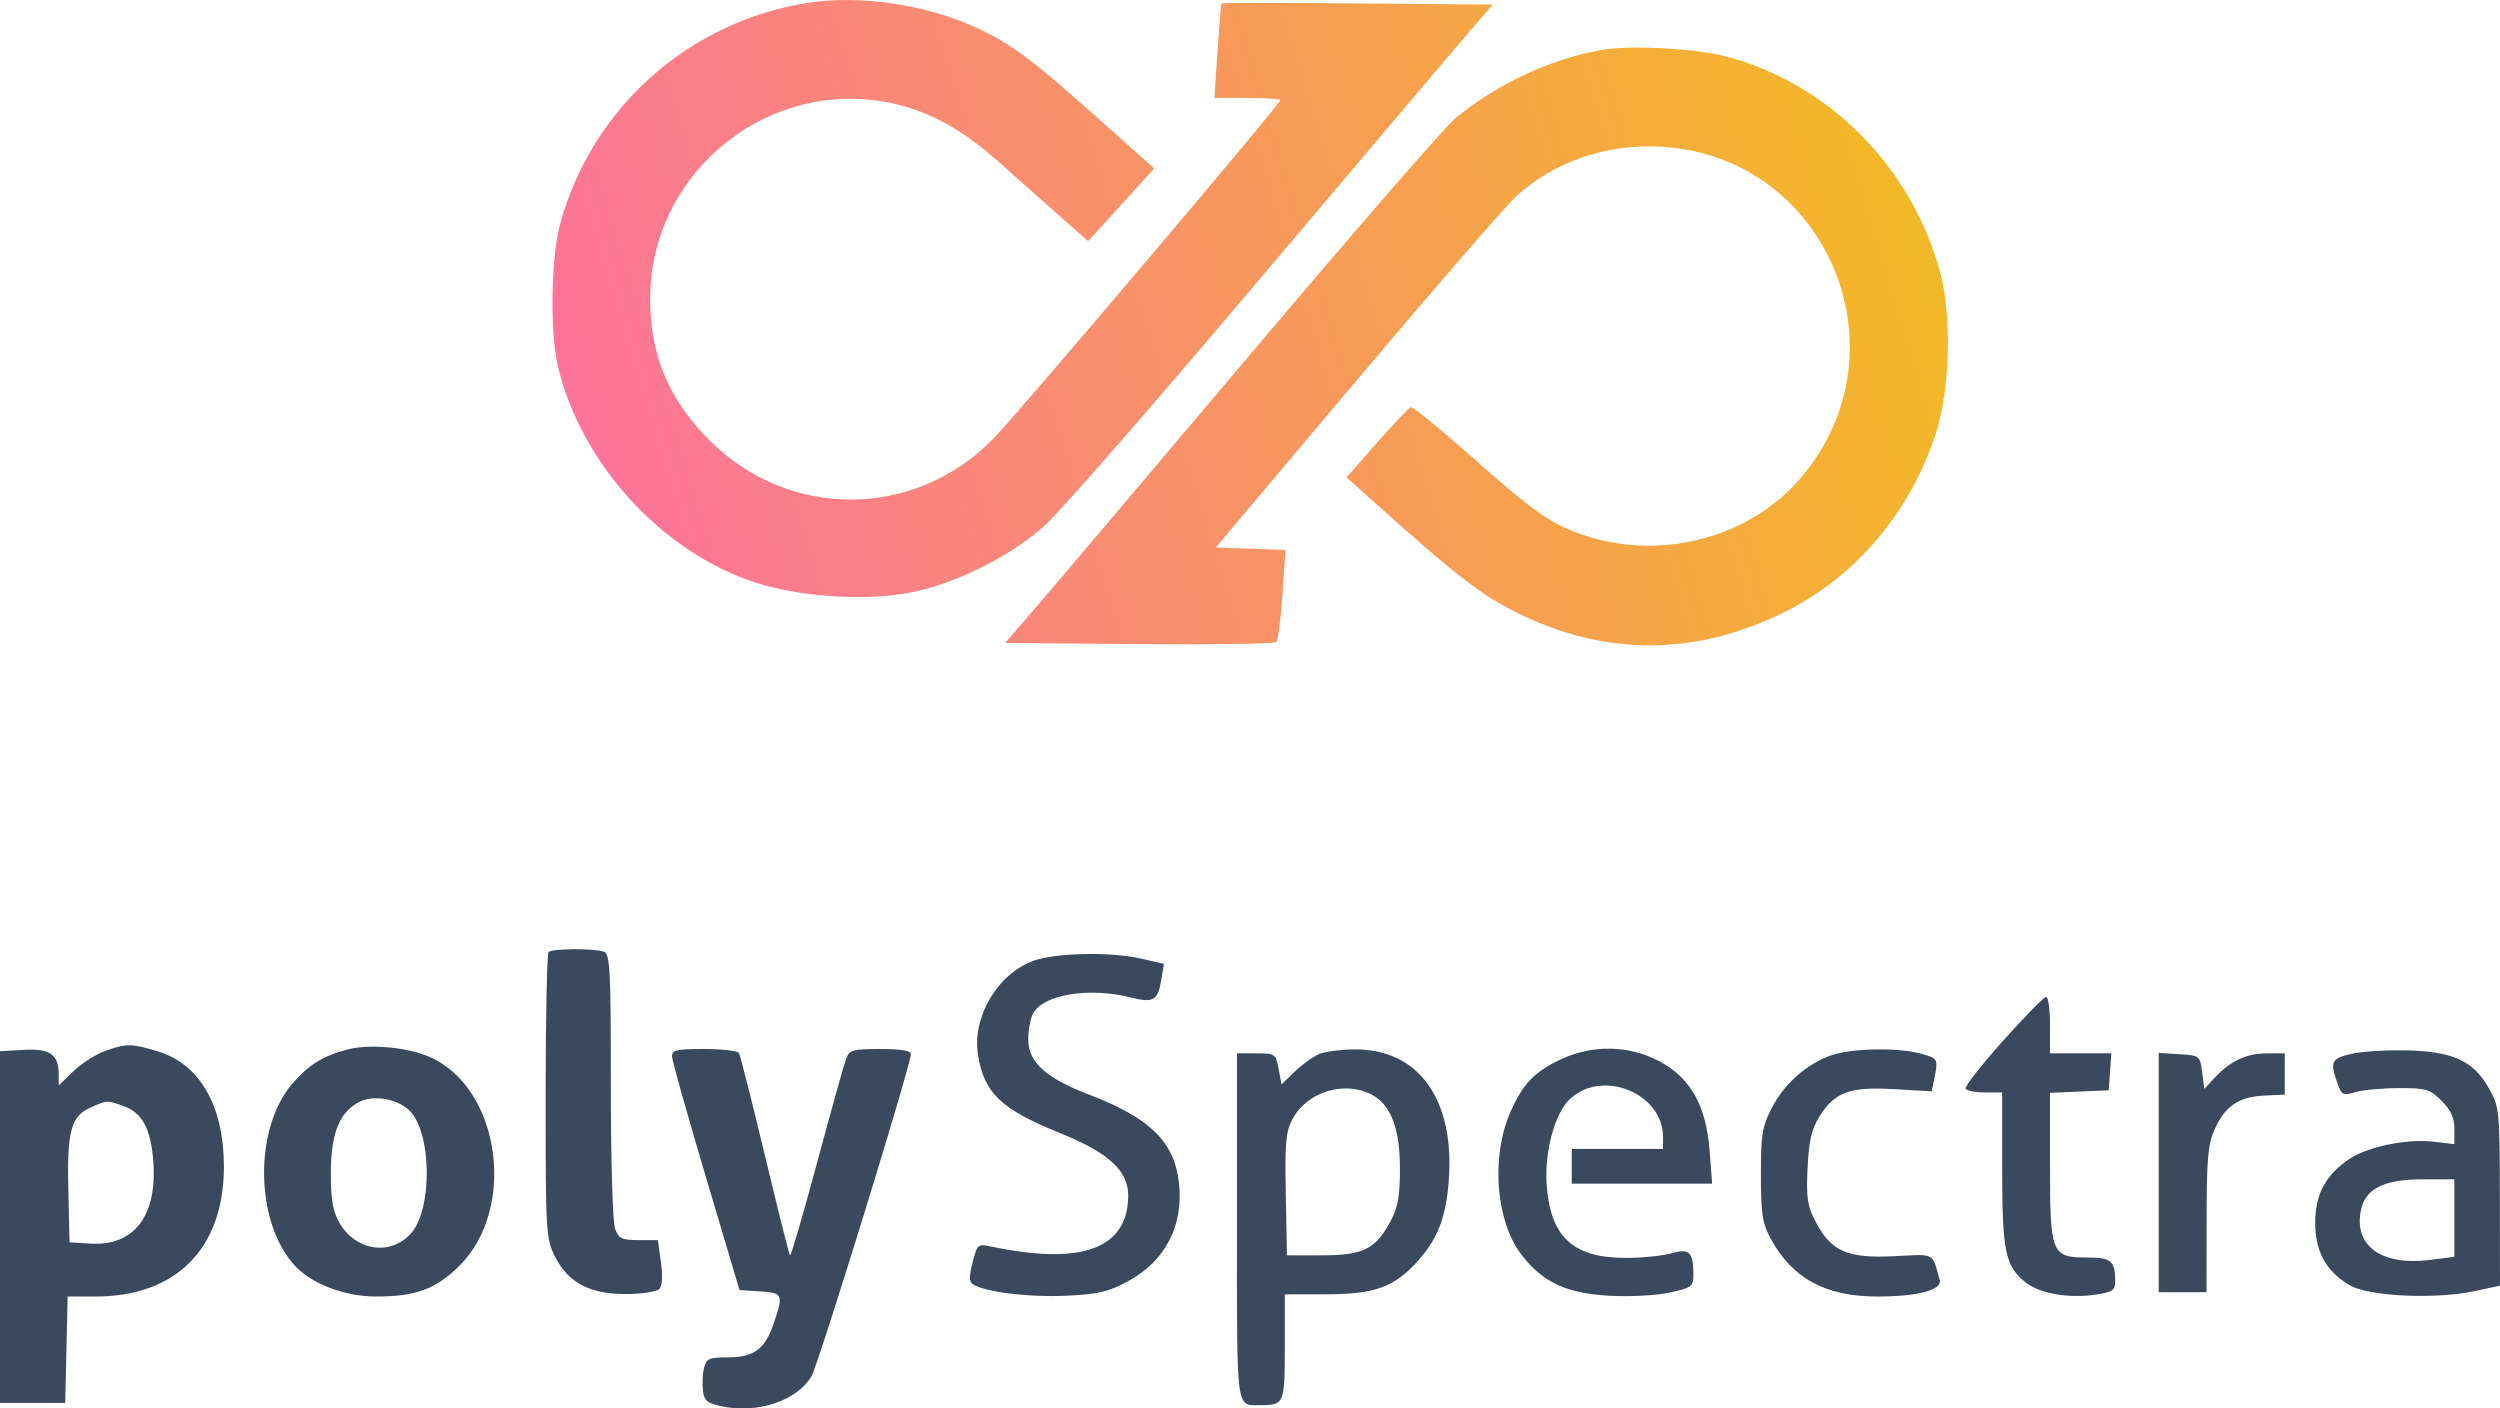
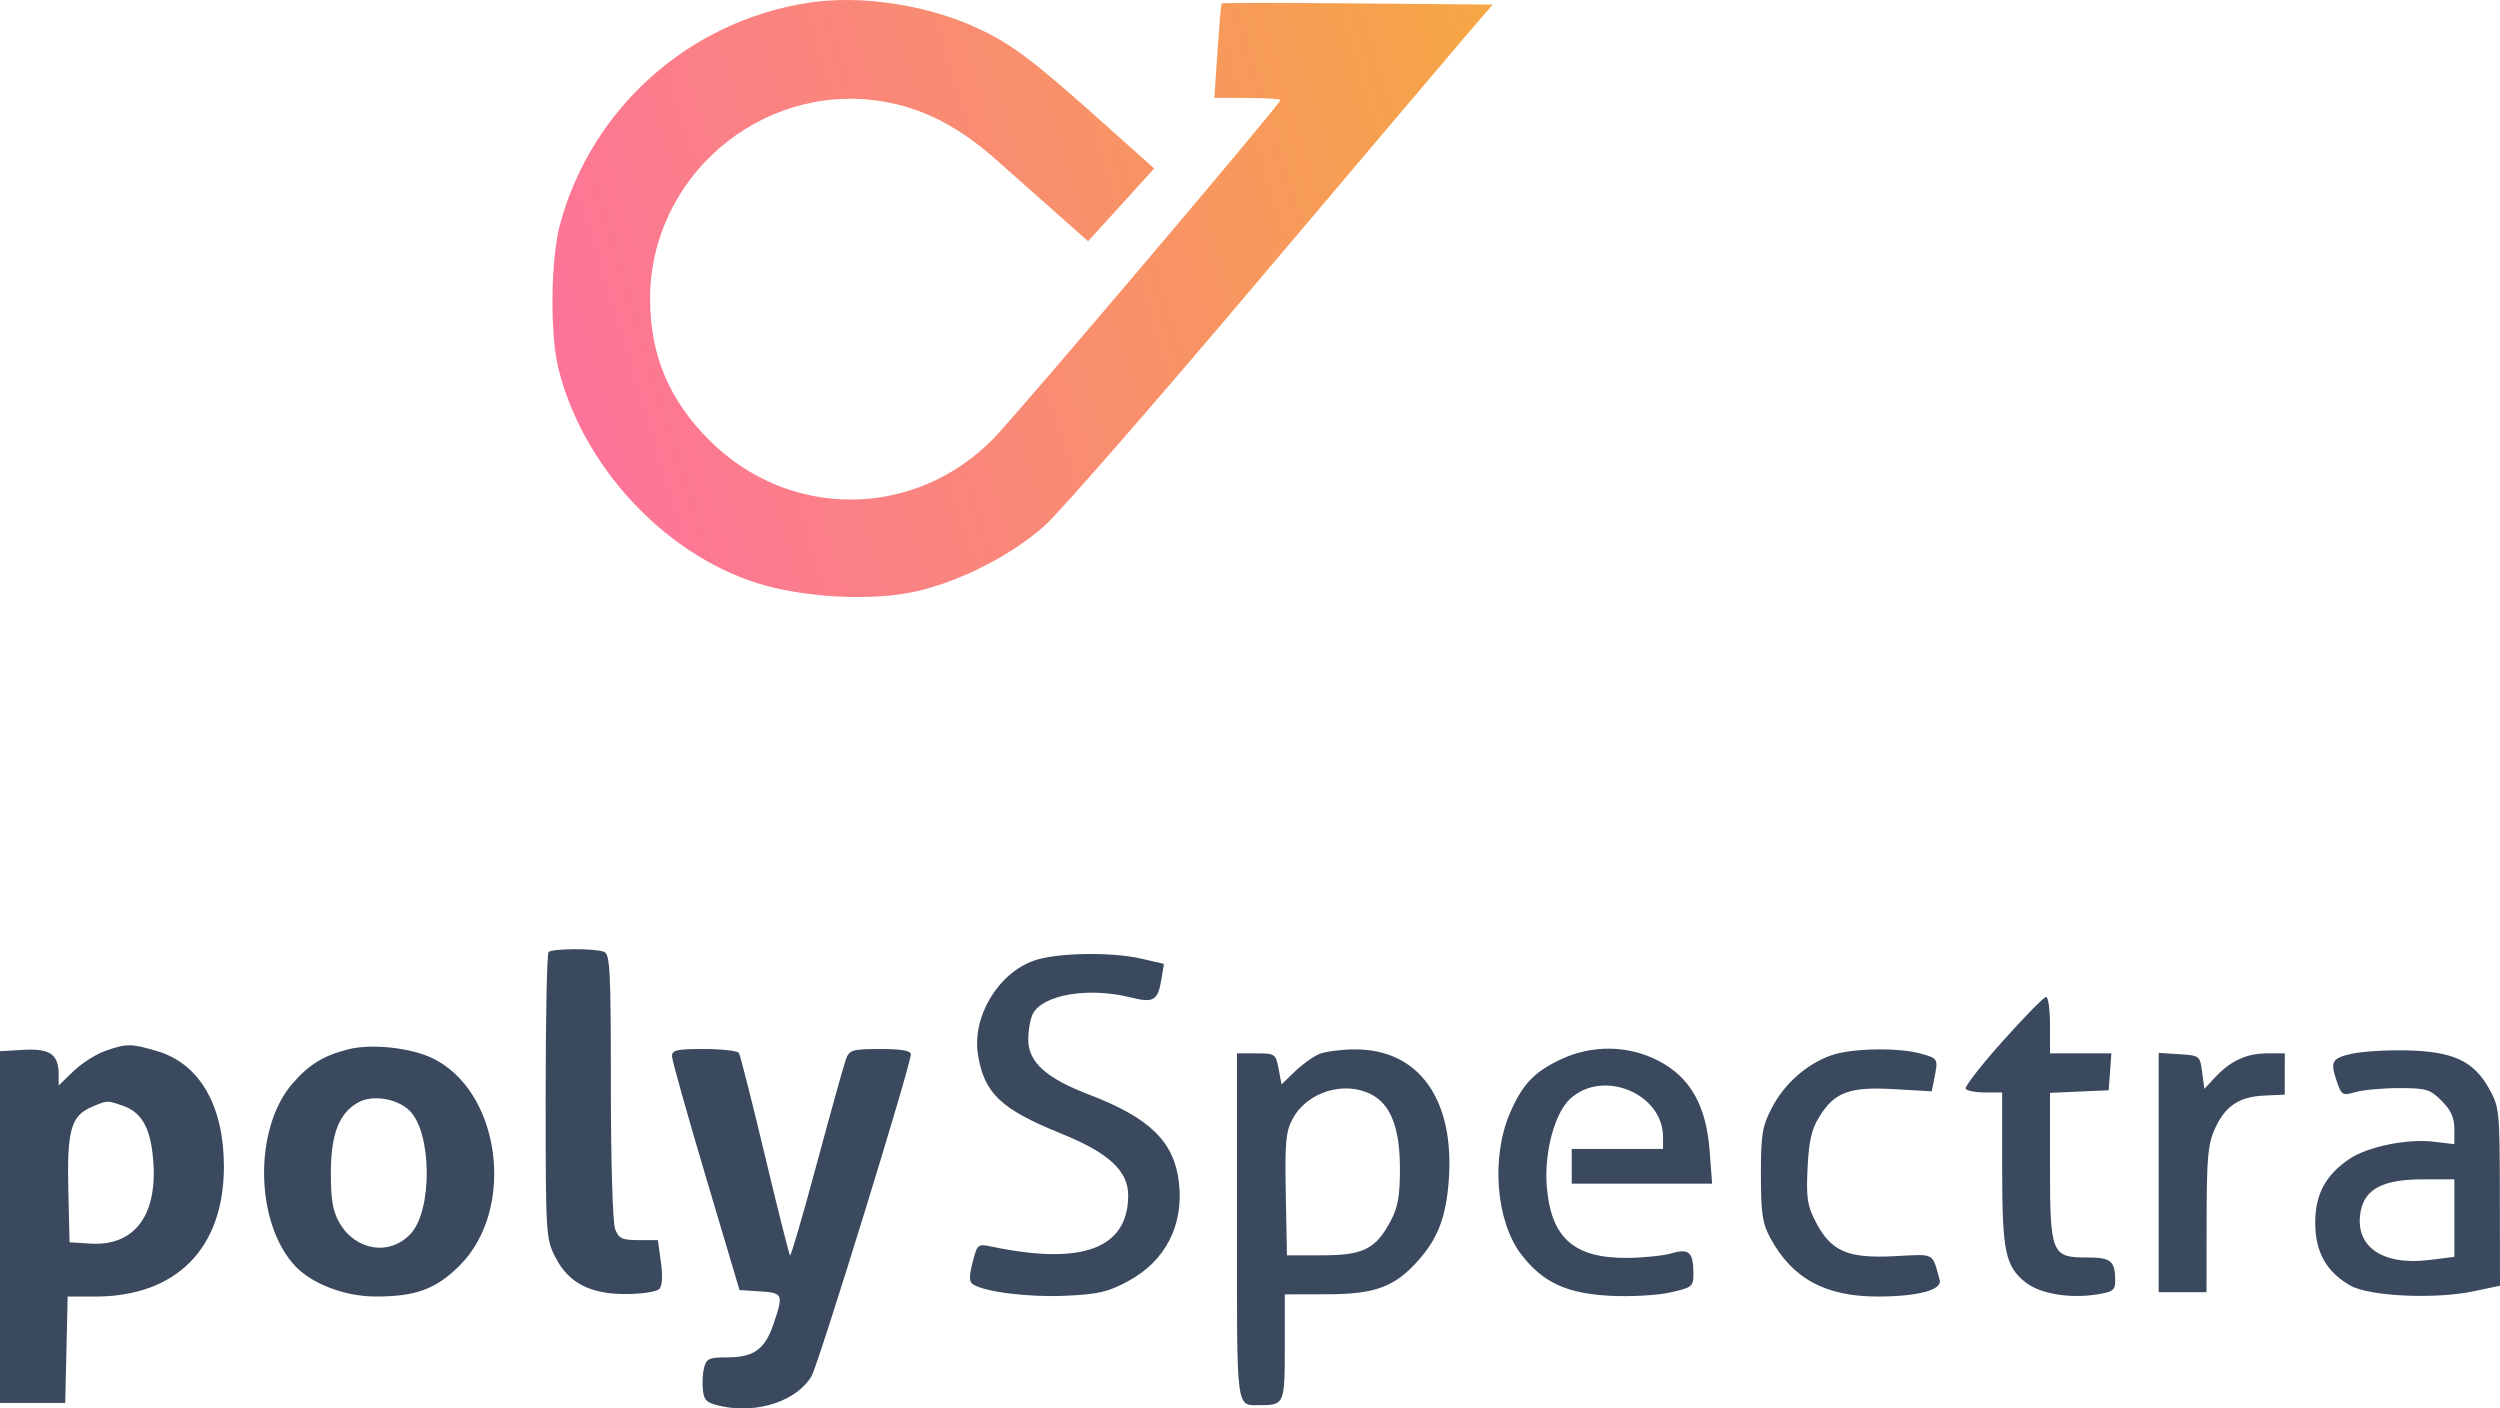
<svg xmlns="http://www.w3.org/2000/svg" width="142" height="80" viewBox="0 0 142 80" fill="none">
  <path fill-rule="evenodd" clip-rule="evenodd" d="M31.158 54.076C31.067 54.166 30.993 57.861 30.993 62.287C30.993 70.145 31.006 70.359 31.549 71.42C32.298 72.885 33.55 73.524 35.629 73.502C36.481 73.493 37.299 73.365 37.446 73.218C37.616 73.048 37.651 72.494 37.541 71.694L37.367 70.438H36.273C35.326 70.438 35.147 70.353 34.938 69.805C34.801 69.445 34.697 65.955 34.697 61.691C34.697 55.097 34.651 54.193 34.307 54.061C33.779 53.858 31.363 53.87 31.158 54.076ZM58.728 54.563C56.675 55.289 55.205 57.761 55.549 59.908C55.9 62.098 56.849 63 60.257 64.379C62.974 65.479 64.087 66.505 64.082 67.906C64.07 70.926 61.465 71.892 56.28 70.799C55.543 70.643 55.504 70.678 55.243 71.702C55.038 72.511 55.044 72.812 55.269 72.953C55.966 73.389 58.415 73.692 60.49 73.6C62.387 73.515 62.932 73.389 64.078 72.771C66.203 71.624 67.249 69.583 66.961 67.146C66.688 64.838 65.298 63.486 61.845 62.168C59.416 61.241 58.405 60.324 58.405 59.049C58.405 58.512 58.525 57.848 58.672 57.574C59.256 56.484 61.85 56.057 64.239 56.658C65.53 56.983 65.77 56.836 65.971 55.603L66.11 54.747L64.832 54.453C63.113 54.056 60.001 54.113 58.728 54.563ZM113.761 59.13C112.528 60.508 111.578 61.729 111.649 61.843C111.719 61.958 112.215 62.051 112.75 62.051H113.723V66.376C113.723 71.095 113.897 71.93 115.069 72.851C115.867 73.478 117.514 73.762 119.033 73.534C119.989 73.391 120.144 73.286 120.144 72.787C120.144 71.611 119.923 71.425 118.527 71.425C116.524 71.425 116.44 71.215 116.44 66.201V62.074L118.107 62.001L119.774 61.928L119.85 60.88L119.926 59.831H118.183H116.44V58.228C116.44 57.346 116.341 56.624 116.221 56.624C116.1 56.624 114.993 57.752 113.761 59.13ZM5.958 59.7C5.431 59.888 4.626 60.404 4.167 60.848L3.334 61.654V61.037C3.334 59.893 2.846 59.547 1.351 59.631L0 59.708V69.698V79.688H1.852H3.704L3.774 76.666L3.843 73.645H5.396C10.012 73.645 12.718 70.915 12.718 66.261C12.718 62.81 11.341 60.421 8.942 59.709C7.436 59.263 7.189 59.262 5.958 59.7ZM19.81 59.594C18.375 59.952 17.54 60.465 16.593 61.569C14.406 64.123 14.483 69.429 16.743 71.886C17.694 72.918 19.578 73.639 21.333 73.642C23.609 73.646 24.76 73.223 26.097 71.894C29.372 68.636 28.411 61.811 24.429 60.045C23.183 59.493 21.051 59.284 19.81 59.594ZM38.172 60.016C38.181 60.254 39.047 63.334 40.097 66.861L42.004 73.275L43.166 73.35C44.477 73.434 44.511 73.517 43.934 75.207C43.443 76.647 42.818 77.098 41.315 77.098C40.283 77.098 40.122 77.17 39.992 77.685C39.911 78.008 39.881 78.586 39.926 78.97C39.995 79.564 40.155 79.7 40.995 79.877C43.047 80.311 45.273 79.563 46.096 78.163C46.49 77.493 51.737 60.49 51.737 59.883C51.737 59.678 51.196 59.584 50.002 59.584C48.43 59.584 48.248 59.636 48.058 60.139C47.943 60.445 47.201 63.105 46.408 66.05C45.616 68.995 44.925 71.363 44.873 71.311C44.822 71.259 44.179 68.702 43.446 65.629C42.712 62.555 42.048 59.938 41.971 59.812C41.894 59.687 41.003 59.584 39.992 59.584C38.401 59.584 38.157 59.642 38.172 60.016ZM74.951 59.86C74.612 59.995 73.987 60.44 73.562 60.85L72.791 61.595L72.625 60.713C72.464 59.858 72.425 59.831 71.359 59.831H70.259V69.672C70.259 80.38 70.183 79.811 71.617 79.811C72.943 79.811 72.976 79.732 72.977 76.517L72.977 73.521L75.385 73.515C78.138 73.508 79.24 73.093 80.594 71.553C81.672 70.327 82.128 69.129 82.286 67.108C82.65 62.456 80.594 59.578 76.927 59.605C76.18 59.611 75.291 59.726 74.951 59.86ZM88.657 60.171C87.155 60.879 86.501 61.559 85.797 63.149C84.678 65.677 84.952 69.342 86.403 71.245C87.619 72.839 88.973 73.471 91.456 73.601C92.613 73.661 94.122 73.578 94.861 73.413C96.128 73.13 96.189 73.08 96.186 72.332C96.18 71.12 95.936 70.896 94.942 71.188C94.474 71.325 93.338 71.442 92.417 71.448C89.393 71.468 88.092 70.309 87.857 67.387C87.703 65.471 88.299 63.231 89.181 62.416C91.034 60.7 94.457 62.102 94.46 64.58L94.461 65.258H91.868H89.275V66.245V67.231H93.262H97.249L97.108 65.371C96.913 62.793 96.012 61.201 94.219 60.263C92.503 59.365 90.441 59.331 88.657 60.171ZM104 59.947C102.605 60.444 101.34 61.567 100.636 62.935C100.091 63.994 100.018 64.446 100.019 66.733C100.02 68.92 100.104 69.483 100.553 70.315C101.797 72.619 103.679 73.646 106.655 73.643C108.939 73.641 110.331 73.27 110.174 72.705C109.733 71.116 109.951 71.231 107.605 71.351C104.953 71.486 104.015 71.082 103.149 69.433C102.655 68.492 102.589 68.067 102.67 66.349C102.743 64.818 102.895 64.145 103.329 63.445C104.203 62.031 105.04 61.72 107.574 61.864L109.723 61.987L109.871 61.248C110.094 60.133 110.087 60.12 109.093 59.844C107.803 59.486 105.143 59.54 104 59.947ZM133.542 59.861C132.426 60.122 132.339 60.305 132.756 61.499C133.002 62.205 133.07 62.239 133.804 62.029C134.235 61.906 135.347 61.804 136.276 61.804C137.812 61.804 138.028 61.869 138.685 62.526C139.21 63.05 139.407 63.484 139.407 64.117V64.988L138.224 64.848C136.717 64.67 134.485 65.129 133.439 65.833C132.094 66.739 131.504 67.841 131.504 69.451C131.504 71.102 132.124 72.22 133.475 73.008C134.546 73.633 138.302 73.811 140.518 73.342L142 73.028L141.992 67.971C141.985 63.06 141.967 62.883 141.375 61.825C140.498 60.258 139.333 59.72 136.69 59.661C135.536 59.636 134.119 59.725 133.542 59.861ZM122.614 66.601V73.398H123.972H125.33L125.336 69.266C125.341 65.746 125.41 64.982 125.809 64.106C126.396 62.815 127.18 62.293 128.634 62.227L129.772 62.175L129.774 61.003L129.776 59.831H128.775C127.614 59.831 126.693 60.254 125.824 61.187L125.207 61.85L125.083 60.902C124.961 59.967 124.945 59.953 123.787 59.879L122.614 59.804V66.601ZM77.894 62.164C78.995 62.732 79.514 64.078 79.517 66.368C79.519 67.889 79.403 68.564 79.009 69.314C78.154 70.942 77.45 71.301 75.119 71.301H73.099L73.033 67.848C72.976 64.878 73.031 64.276 73.422 63.55C74.249 62.019 76.351 61.367 77.894 62.164ZM23.239 63.061C24.536 64.279 24.585 68.741 23.315 70.091C22.136 71.345 20.208 71.046 19.287 69.467C18.904 68.809 18.793 68.174 18.793 66.615C18.793 64.393 19.273 63.184 20.387 62.598C21.187 62.178 22.53 62.395 23.239 63.061ZM6.985 62.81C8.079 63.19 8.574 64.108 8.71 66.003C8.931 69.085 7.602 70.796 5.112 70.636L3.951 70.561L3.881 67.611C3.801 64.234 4.032 63.388 5.167 62.895C6.106 62.486 6.061 62.488 6.985 62.81ZM139.407 69.187V71.389L137.994 71.566C135.296 71.902 133.715 70.784 134.087 68.802C134.327 67.524 135.371 66.987 137.617 66.986L139.407 66.985V69.187Z" fill="#3A495E" />
  <path d="M31.808 12.745C33.6 6.131 39.139 1.196 45.943 0.153C48.93 -0.305 52.752 0.285 55.62 1.647C57.515 2.546 58.683 3.428 62.538 6.87L65.56 9.569L63.682 11.636L61.803 13.702L60.068 12.161C59.113 11.314 57.543 9.922 56.578 9.068C54.41 7.15 52.349 6.105 50.02 5.745C43.168 4.686 36.898 10.086 36.926 17.024C36.939 20.185 38.002 22.71 40.279 24.993C44.823 29.547 51.983 29.496 56.46 24.879C57.895 23.399 72.729 5.897 72.729 5.684C72.729 5.618 71.885 5.564 70.853 5.564H68.977L69.153 2.912C69.251 1.453 69.355 0.231 69.386 0.195C69.418 0.159 72.895 0.159 77.114 0.195L84.785 0.26L83.301 1.987C82.484 2.937 77.121 9.267 71.382 16.055C65.643 22.843 60.237 29.04 59.368 29.828C57.534 31.489 54.638 32.984 52.108 33.575C49.574 34.167 45.591 33.958 42.917 33.092C37.618 31.375 33.035 26.376 31.701 20.857C31.23 18.914 31.287 14.669 31.808 12.745Z" fill="url(#paint0_linear_889_2054)" />
-   <path d="M82.68 6.702C85.058 4.755 88.01 3.376 90.943 2.842C92.545 2.551 96.245 2.742 98.042 3.209C103.849 4.72 108.57 9.469 110.191 15.431C110.88 17.962 110.765 22.158 109.938 24.681C108.477 29.137 105.359 32.795 101.327 34.782C96.282 37.269 91.17 37.281 86.188 34.815C84.075 33.77 82.702 32.7 77.63 28.146L76.481 27.115L78.204 25.158C79.151 24.081 80.018 23.168 80.129 23.127C80.24 23.087 81.745 24.308 83.473 25.84C87.278 29.216 88.199 29.849 90.227 30.482C94.466 31.803 99.315 30.51 102.146 27.304C108.469 20.144 103.908 8.944 94.423 8.337C91.311 8.138 88.333 9.147 86.125 11.148C85.547 11.672 81.471 16.374 77.067 21.597L69.06 31.094L71.037 31.166L73.014 31.238L72.843 33.756C72.749 35.141 72.594 36.359 72.499 36.463C72.404 36.566 68.898 36.622 64.708 36.586L57.091 36.521L58.901 34.424C59.896 33.271 65.416 26.756 71.168 19.946C76.919 13.137 82.1 7.177 82.68 6.702Z" fill="url(#paint1_linear_889_2054)" />
  <defs>
    <linearGradient id="paint0_linear_889_2054" x1="106.5" y1="7" x2="29" y2="30.5" gradientUnits="userSpaceOnUse">
      <stop stop-color="#F3B827" />
      <stop offset="1" stop-color="#FD6FA2" />
    </linearGradient>
    <linearGradient id="paint1_linear_889_2054" x1="106.5" y1="7" x2="29" y2="30.5" gradientUnits="userSpaceOnUse">
      <stop stop-color="#F3B827" />
      <stop offset="1" stop-color="#FD6FA2" />
    </linearGradient>
  </defs>
</svg>